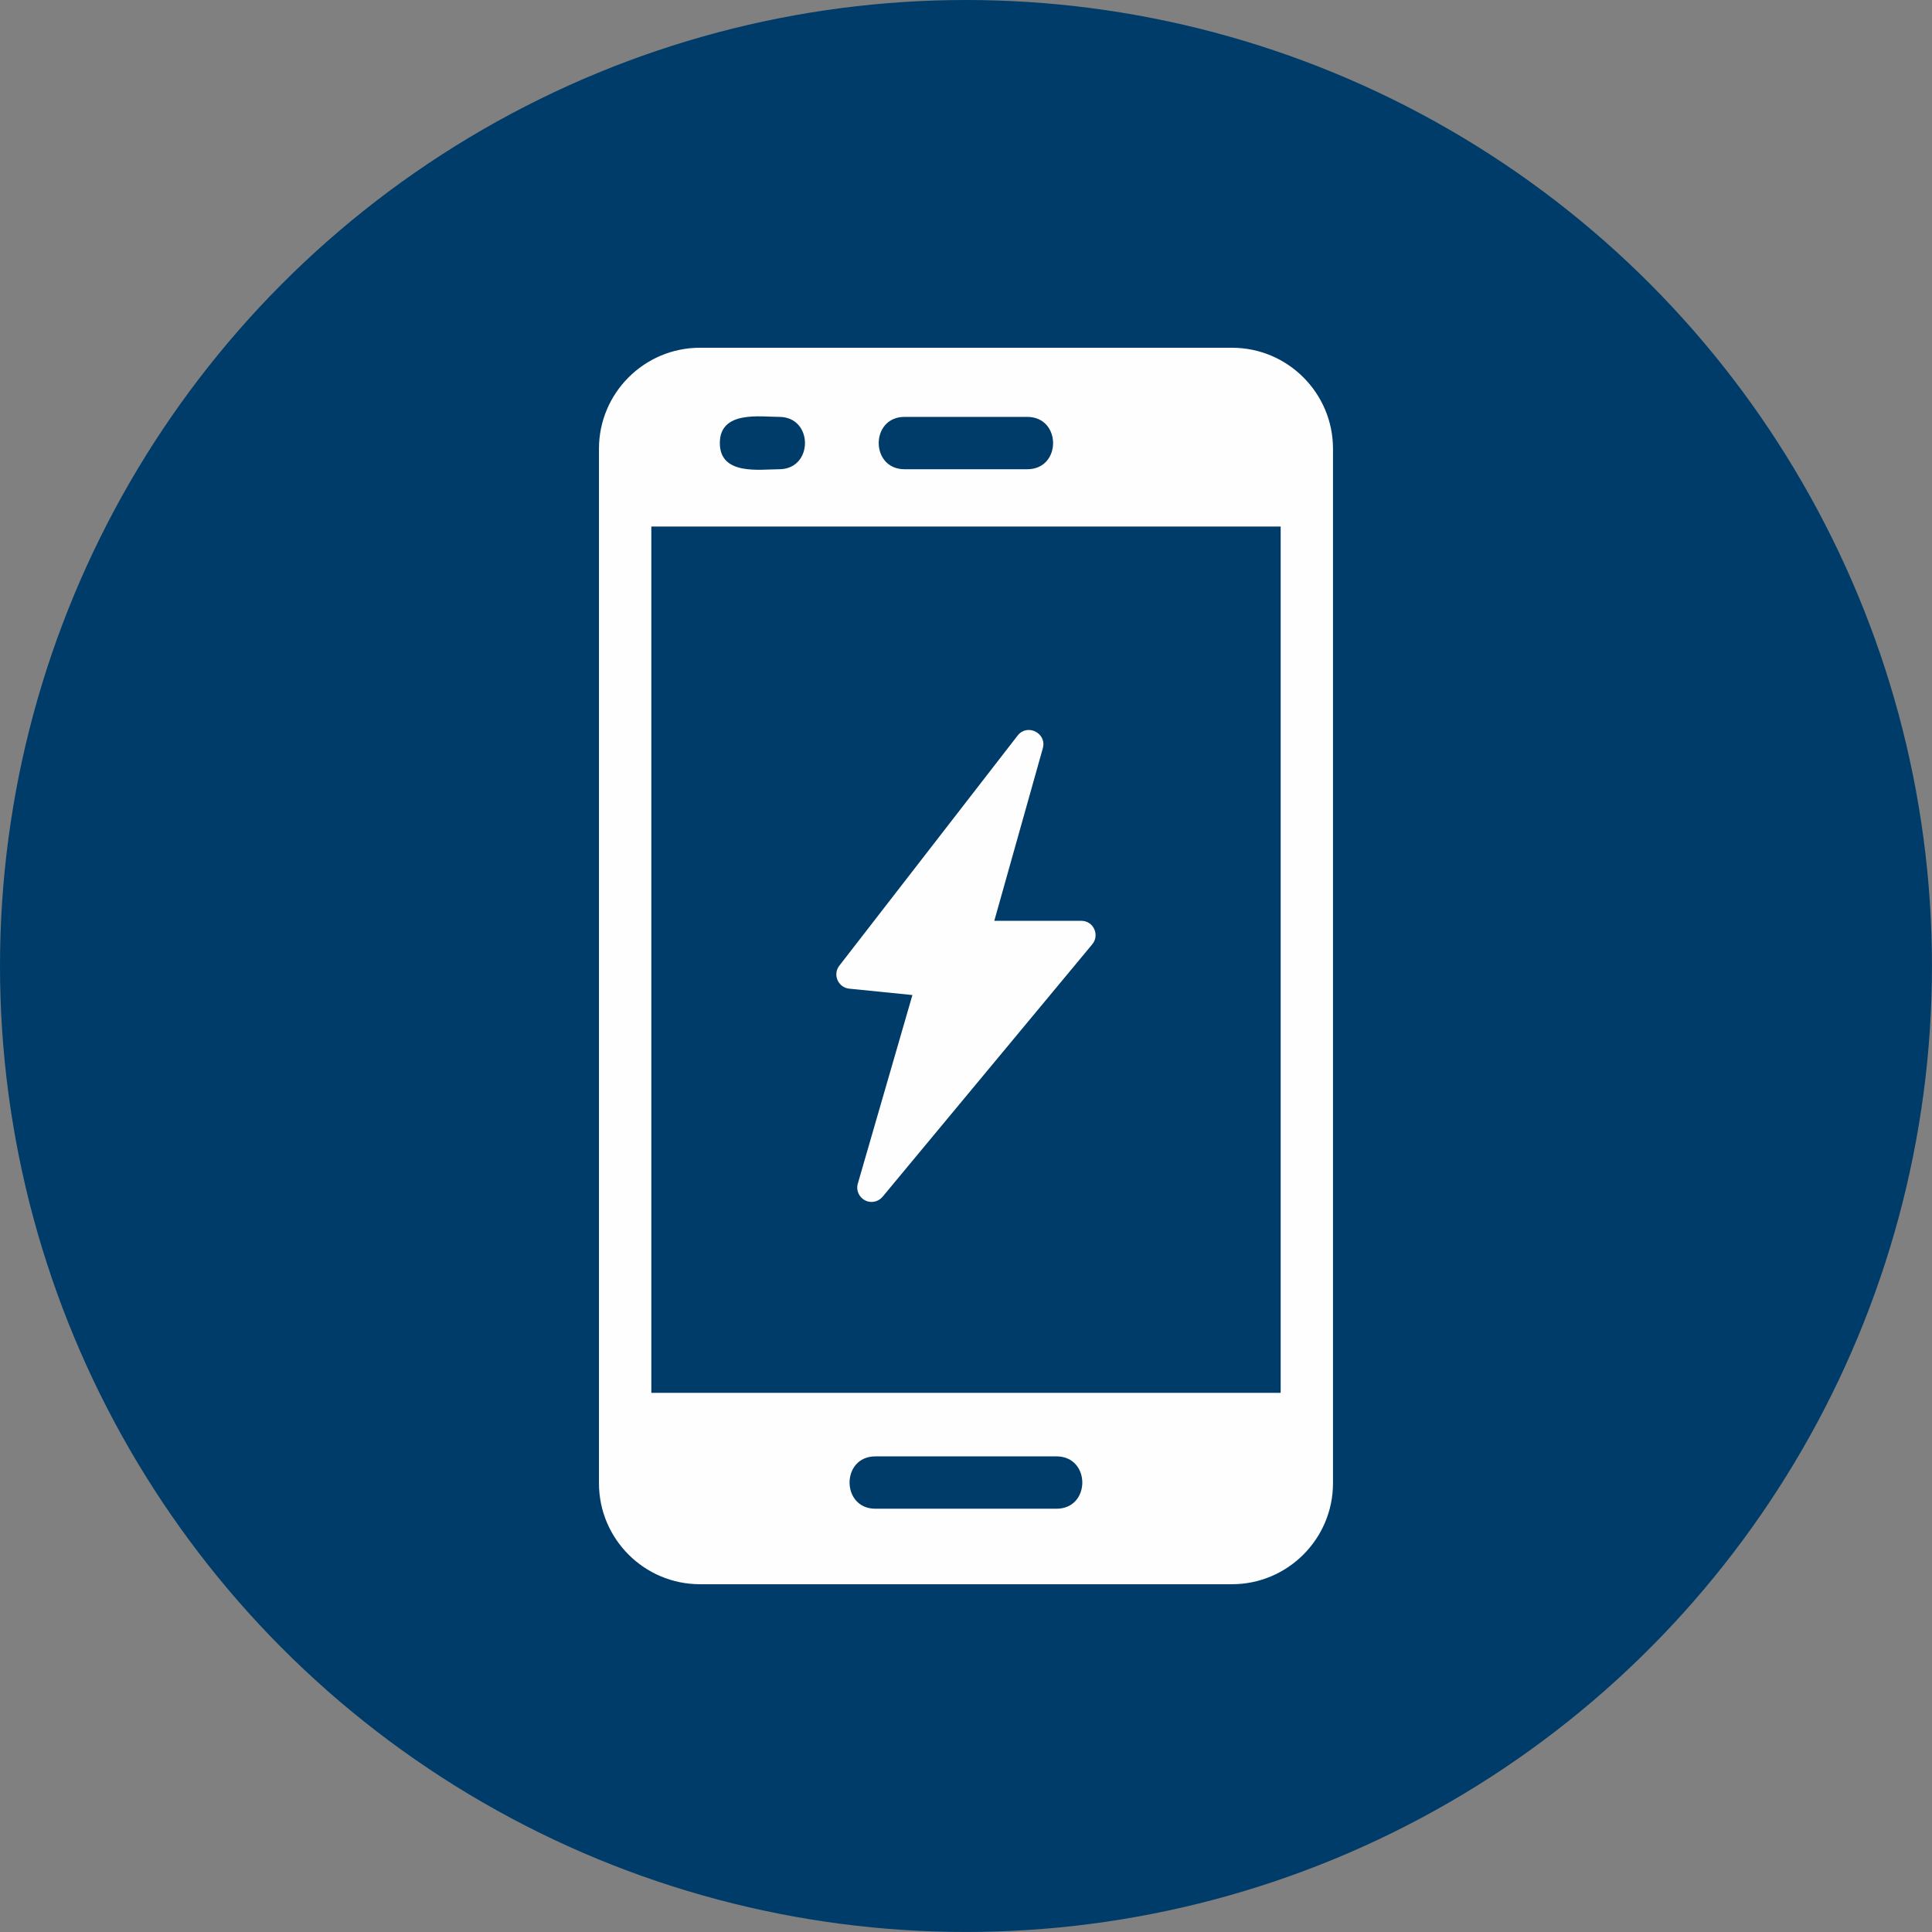
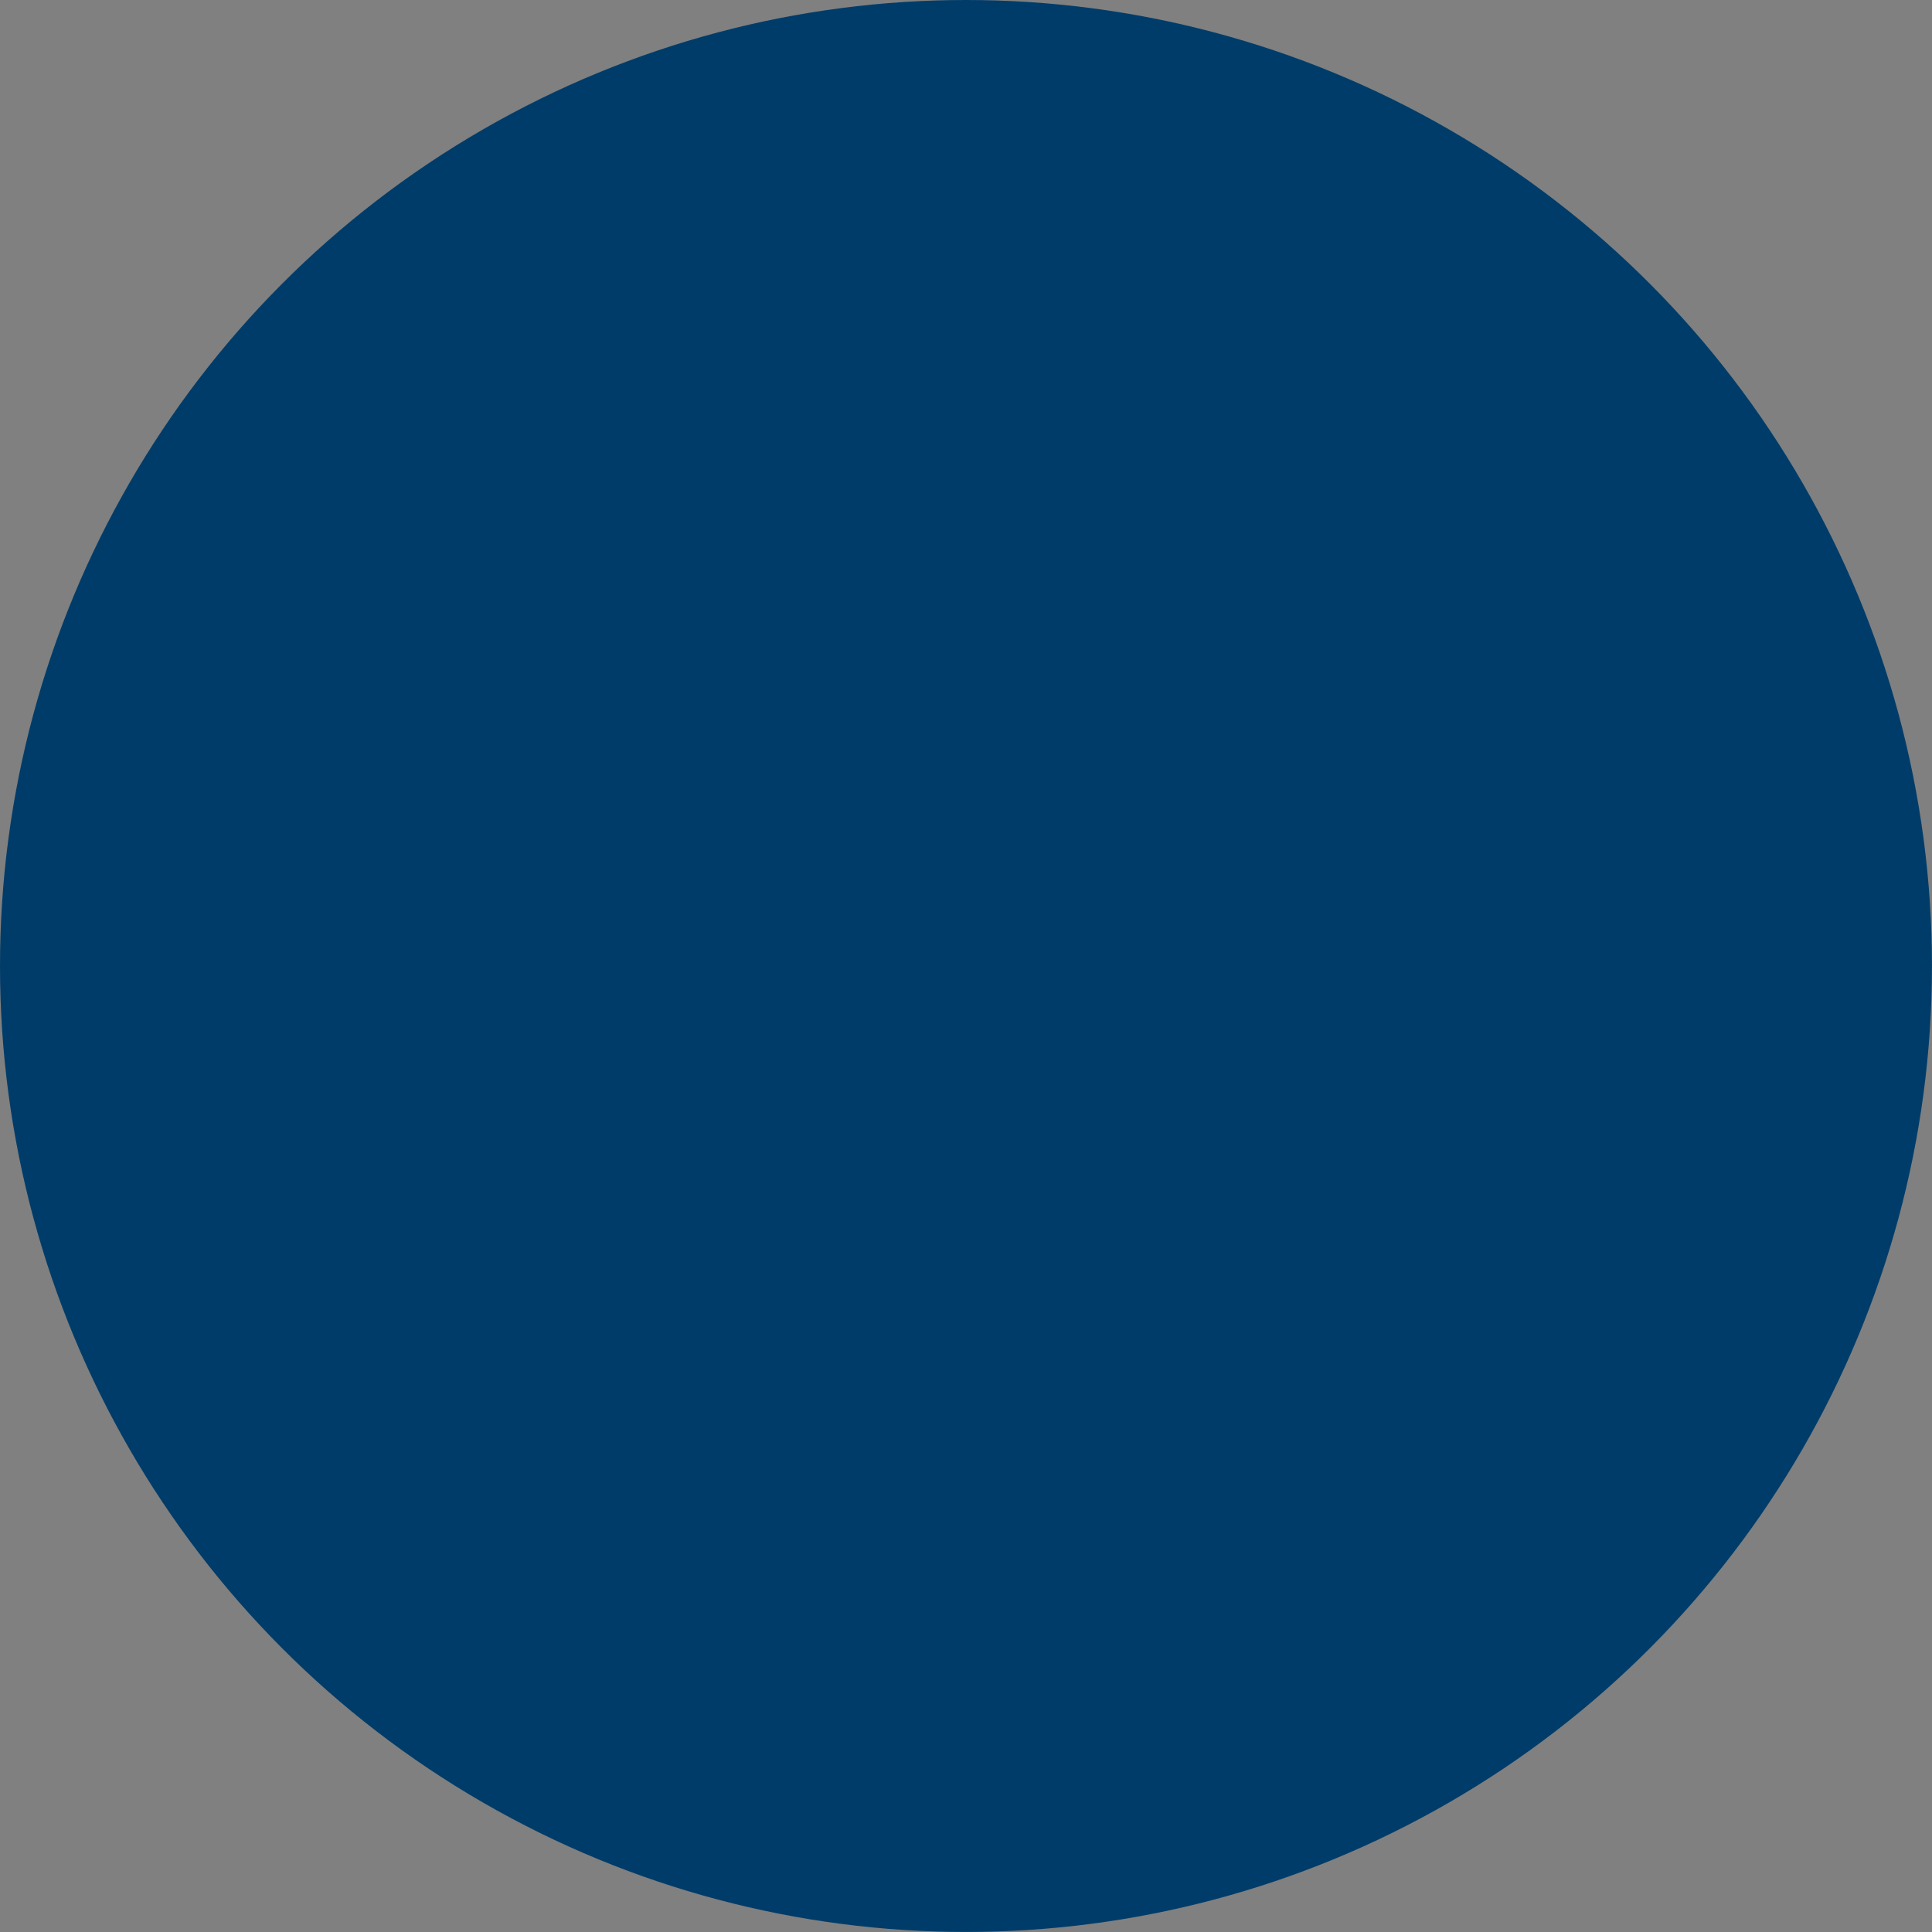
<svg xmlns="http://www.w3.org/2000/svg" clip-rule="evenodd" fill-rule="evenodd" height="2666.7" image-rendering="optimizeQuality" preserveAspectRatio="xMidYMid meet" shape-rendering="geometricPrecision" text-rendering="geometricPrecision" version="1.0" viewBox="0.0 0.0 2666.7 2666.7" width="2666.7" zoomAndPan="magnify">
  <rect x="0.0" y="0.0" width="2666.7" height="2666.7" fill="#808080" stroke="none" />
  <g>
    <g id="change1_1">
      <circle cx="1333.33" cy="1333.33" fill="#003c69" r="1333.33" />
    </g>
    <g id="change2_1">
-       <path d="M1700.54 2186.67l-734.42 0c-76.85,0 -139.38,-62.52 -139.38,-139.38l0 -1427.91c0,-76.85 62.53,-139.38 139.38,-139.38l734.42 0c76.85,0 139.37,62.53 139.37,139.38l0 1427.91c0,76.79 -62.59,139.38 -139.37,139.38zm-242.33 -104.21l-249.89 0c-47.58,0 -47.58,-72.26 0,-72.26l249.89 0c47.49,0 47.64,72.26 0,72.26zm-382.79 -1434.78c-26.17,0 -81.85,9.08 -81.85,-36.13 0,-45.21 55.69,-36.13 81.85,-36.13 47.57,0 47.58,72.26 0,72.26zm342.56 0l-169.42 0c-47.58,0 -47.58,-72.26 0,-72.26l169.29 0c47.56,0 47.61,72.26 0.13,72.26zm349.69 79.06l-868.65 0 0 1195.75 868.65 0 0 -1195.75z" fill="#fefefe" />
-     </g>
+       </g>
    <g id="change2_2">
-       <path d="M1202.96 1659.01c-13.02,0 -22.6,-12.72 -18.94,-25.27l75.37 -260.31 -87.19 -8.79c-15.36,-1.51 -23.28,-19.59 -13.59,-31.85l246.05 -317.58c13.12,-16.9 40.52,-3.46 34.74,17.58l-67 238.21 120.13 0c16.99,0 25.61,19.8 15.1,32.4l-289.43 348.47c-3.98,4.67 -9.61,7.14 -15.24,7.14z" fill="#fefefe" />
-     </g>
+       </g>
  </g>
</svg>